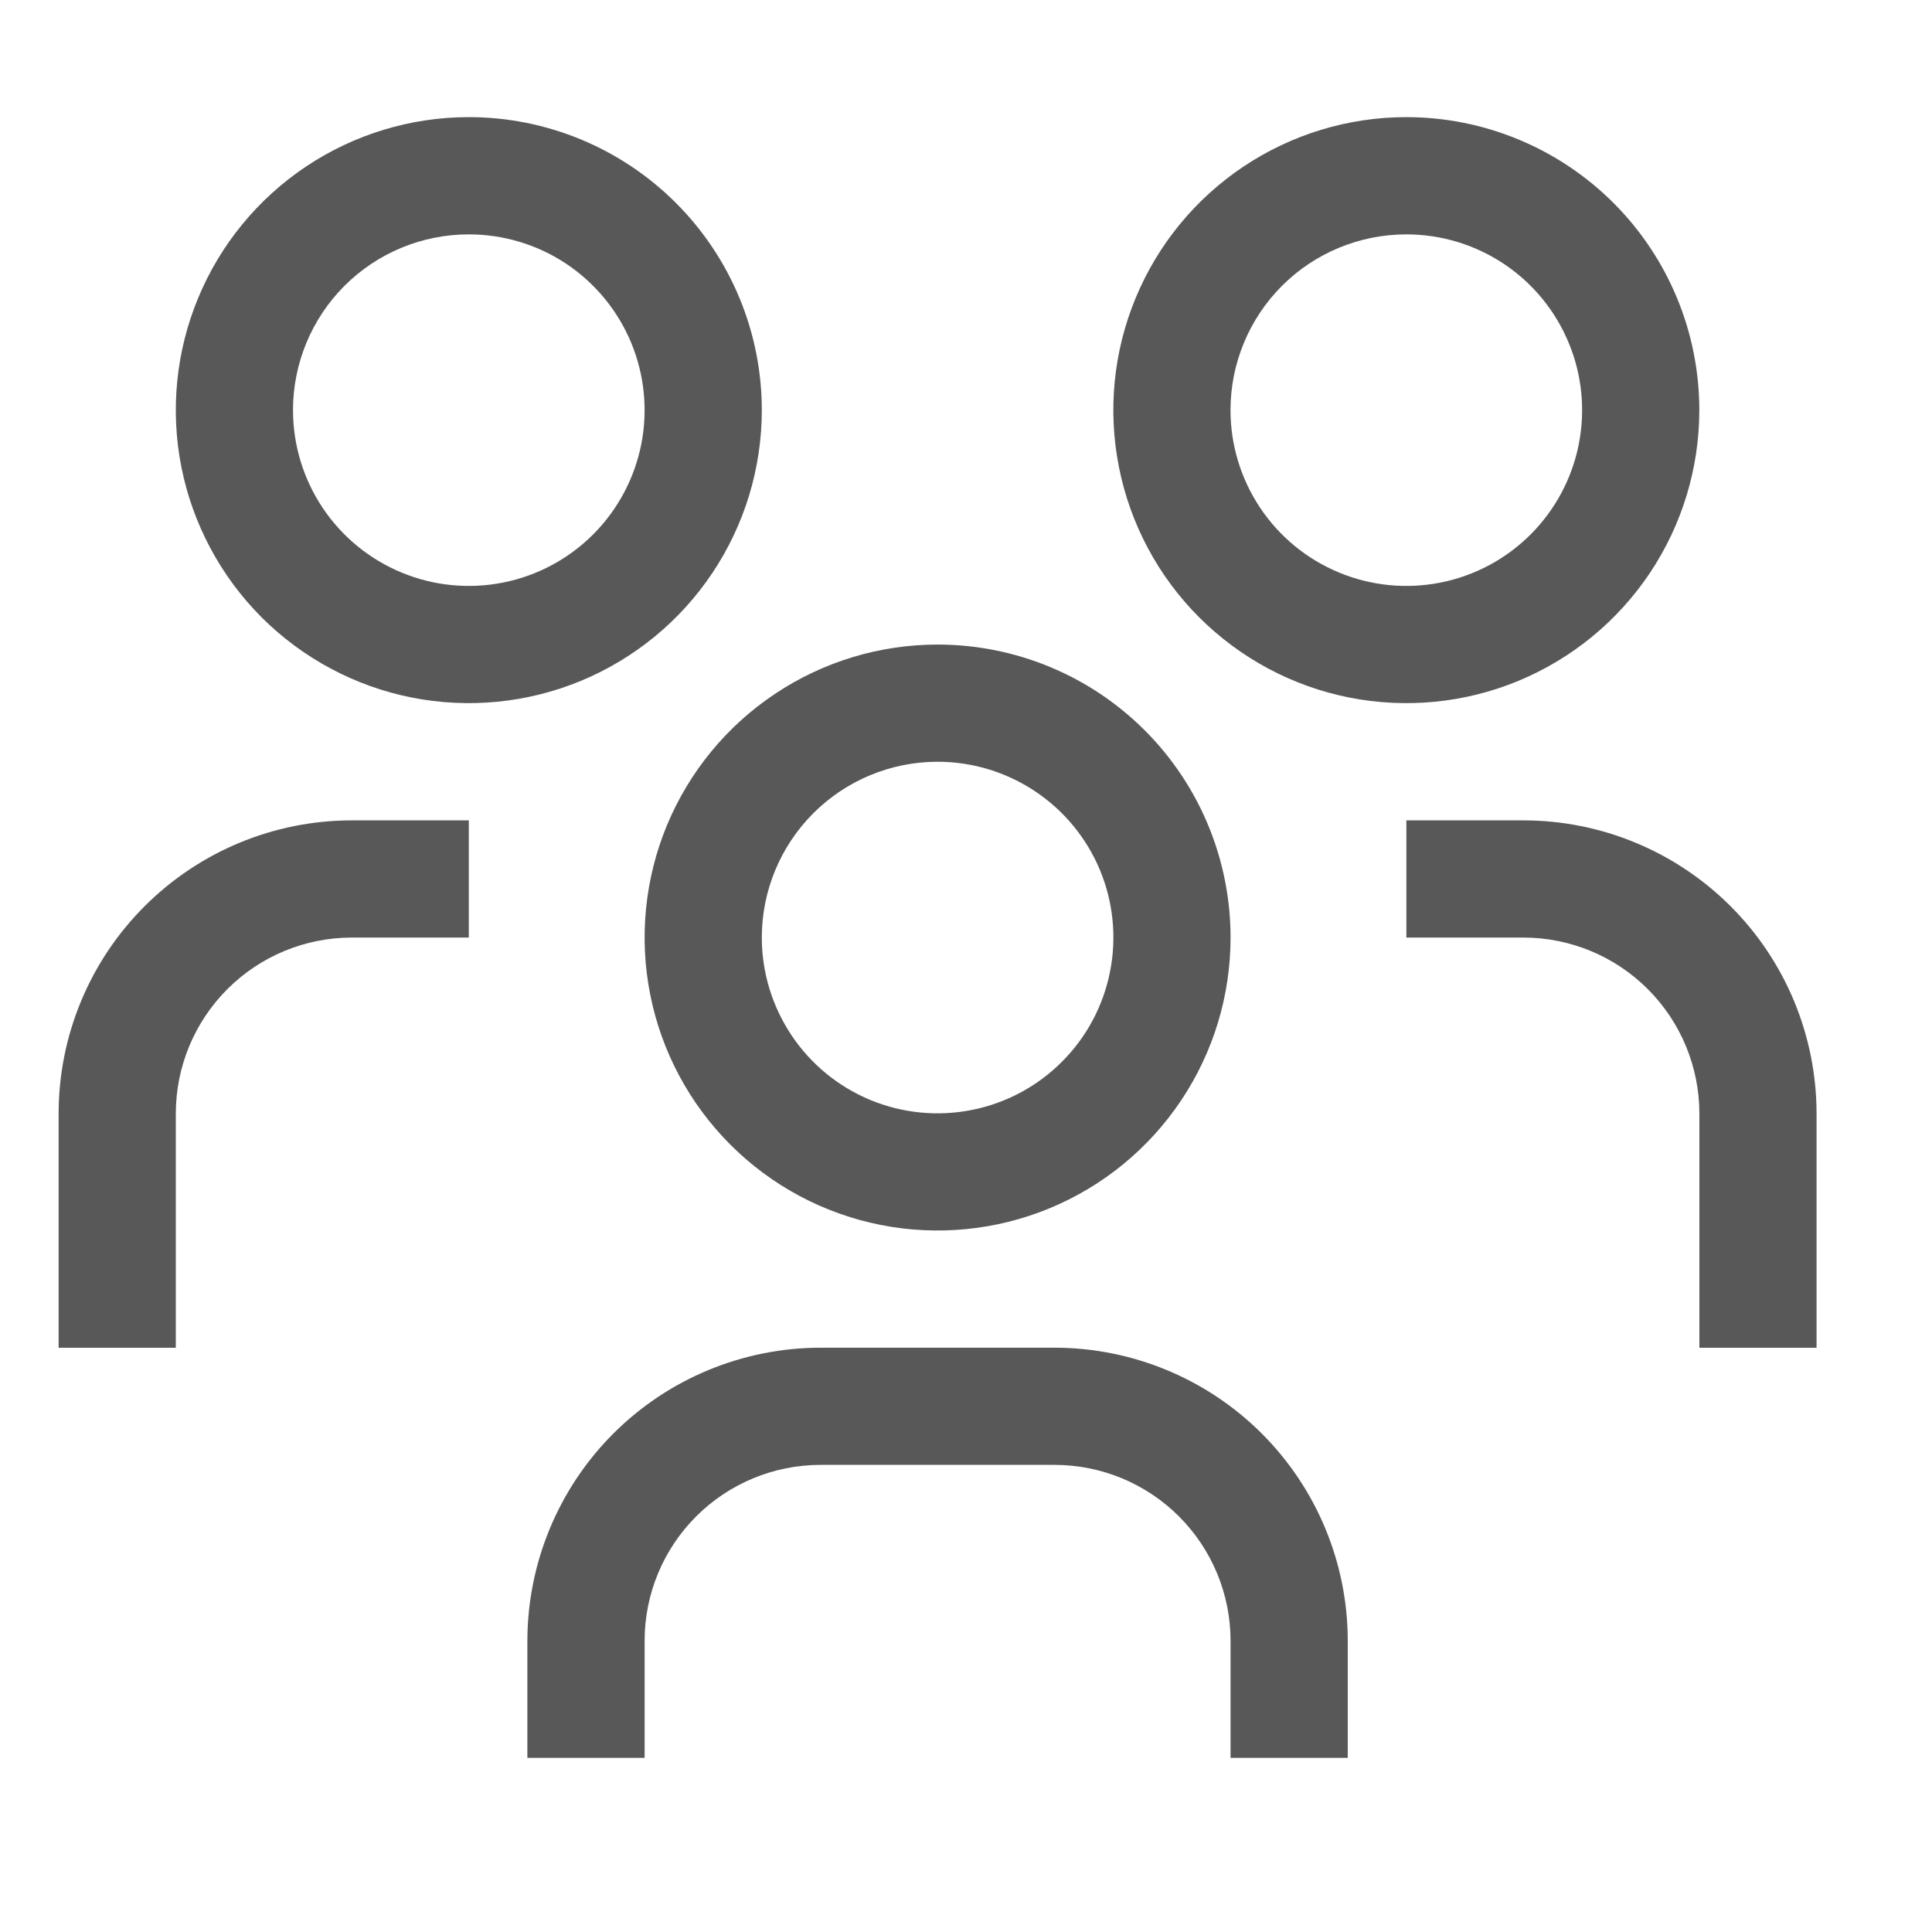
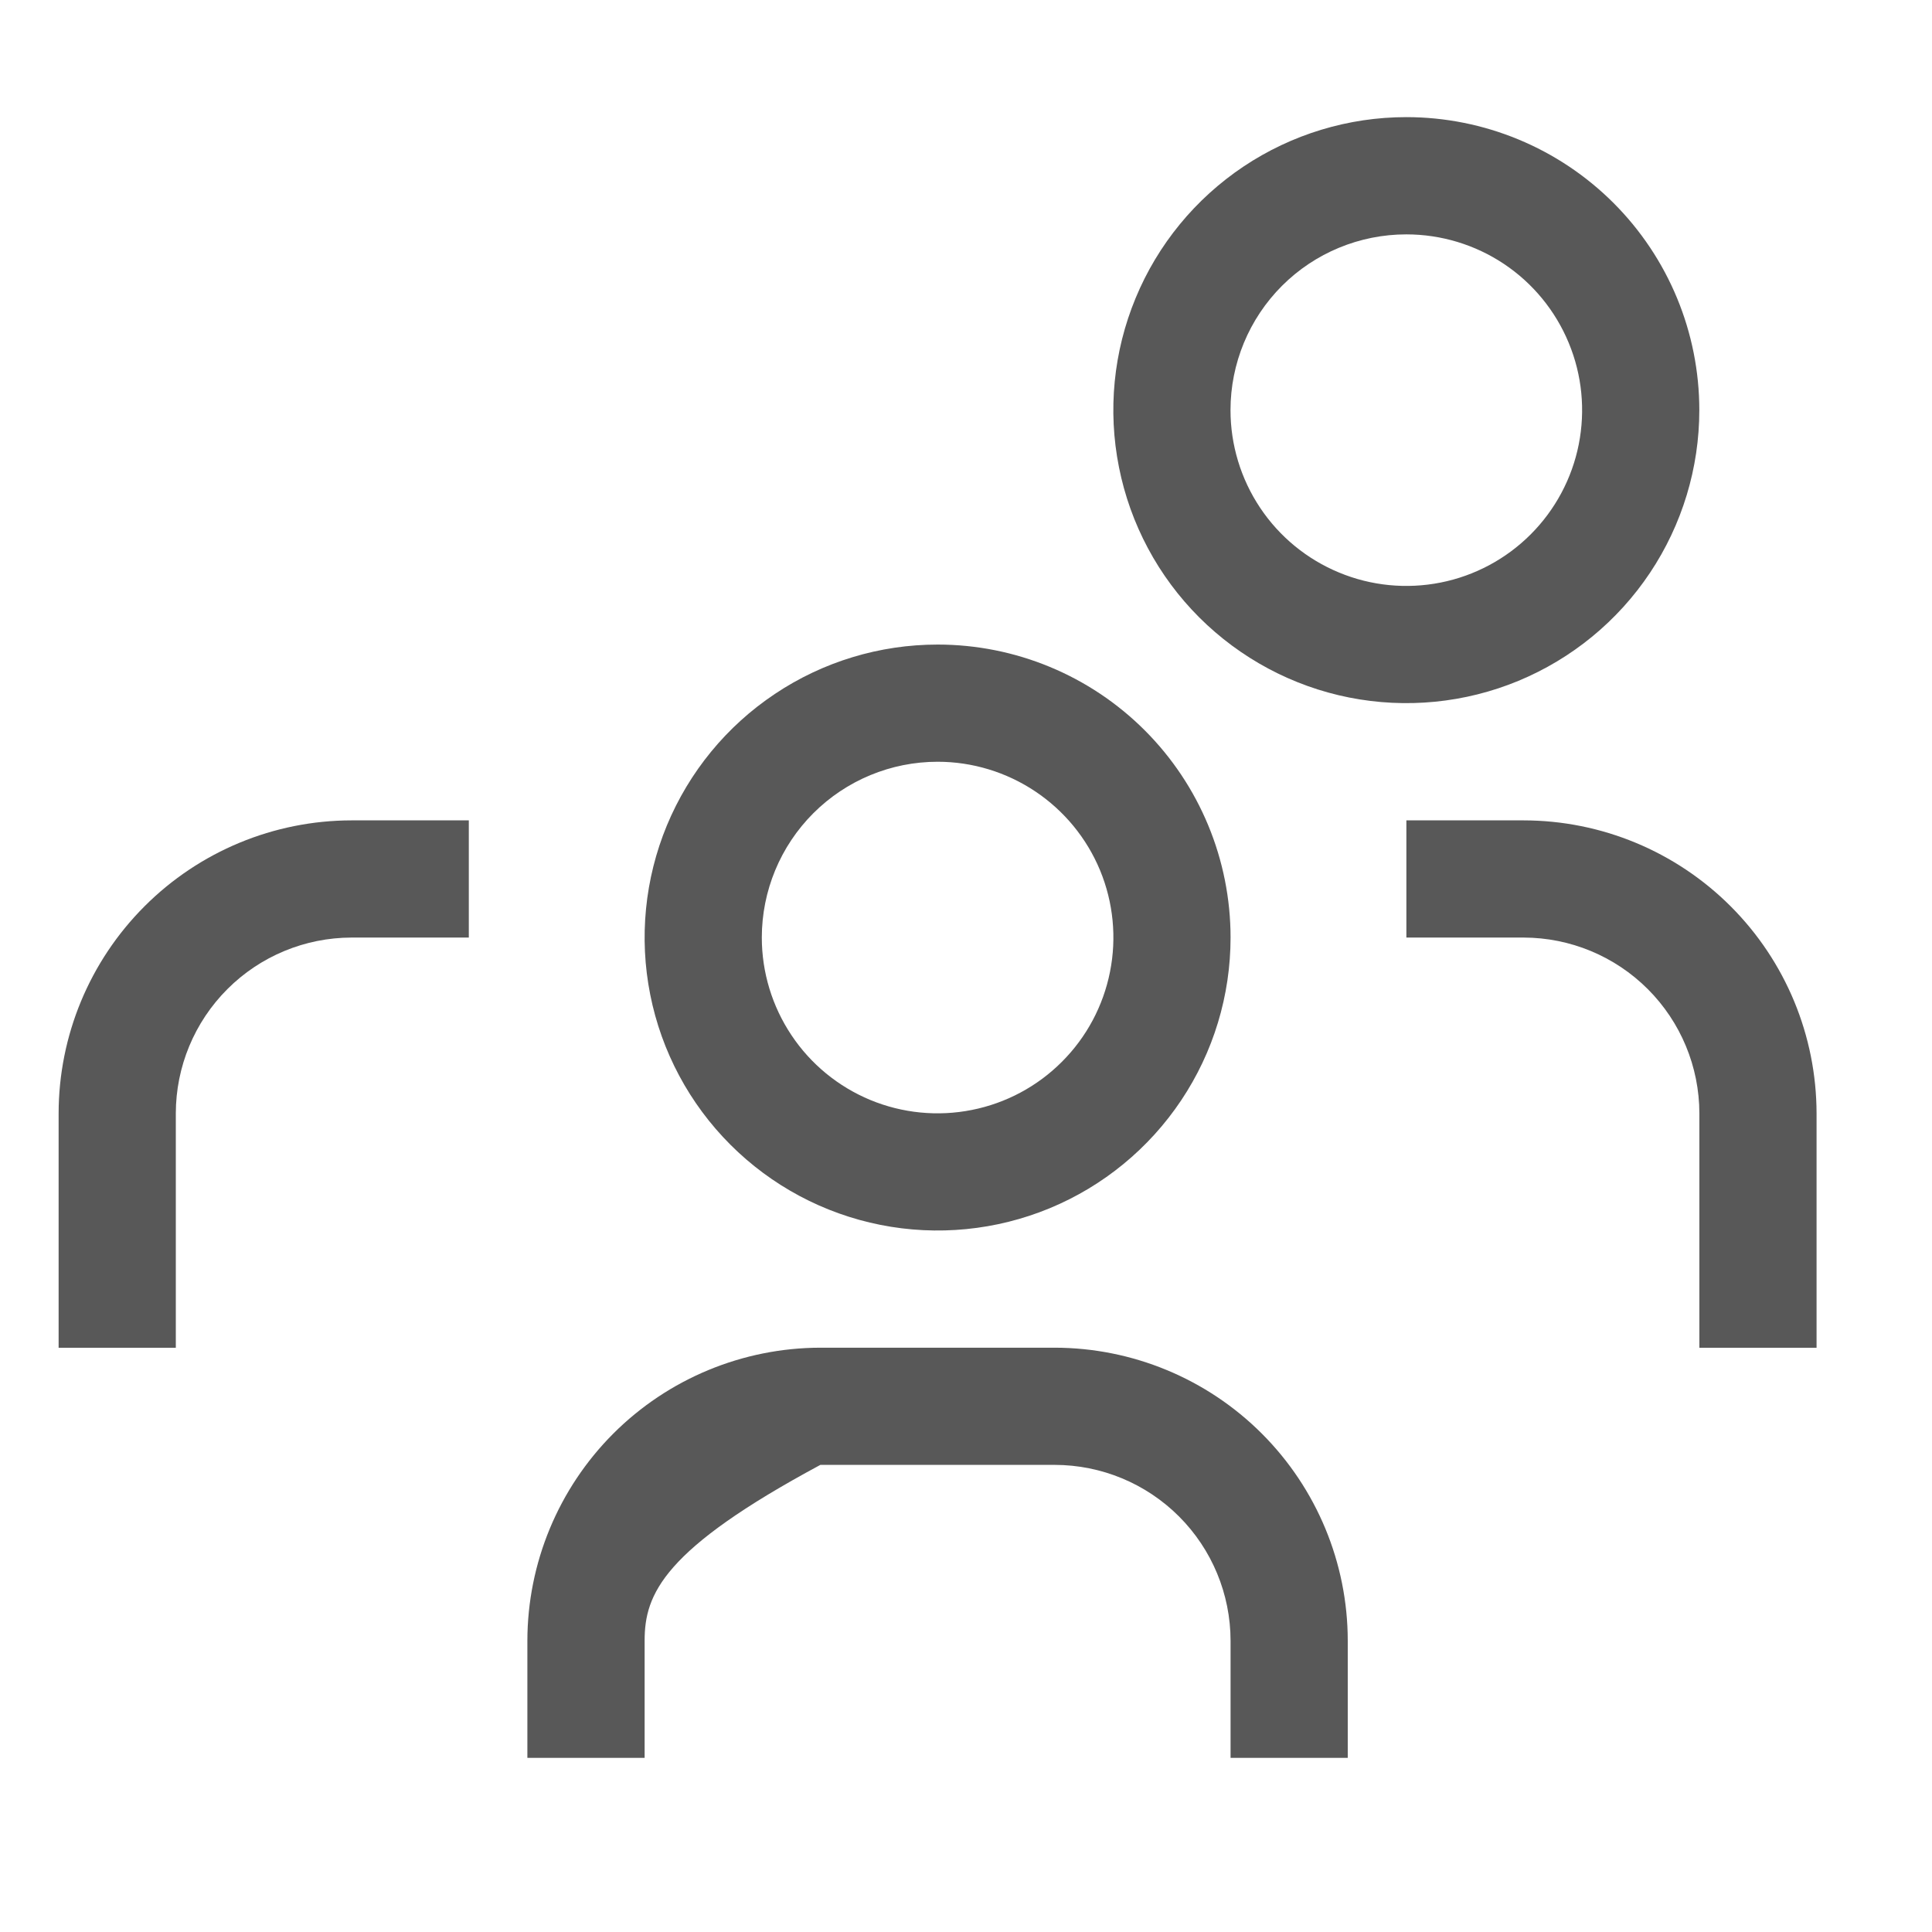
<svg xmlns="http://www.w3.org/2000/svg" width="32" height="32" viewBox="0 0 32 32" fill="none">
  <g id="9044474_events_icon 1" clip-path="url(#clip0_97_49)">
    <path id="Vector" d="M25.235 13.588H23.294V15.529H25.235C26.007 15.53 26.747 15.837 27.293 16.383C27.839 16.929 28.146 17.669 28.147 18.441V22.323H30.088V18.441C30.086 17.154 29.575 15.921 28.665 15.011C27.755 14.101 26.522 13.589 25.235 13.588Z" fill="#585858" />
    <path id="Vector_2" d="M23.293 3.882C23.869 3.882 24.432 4.052 24.911 4.372C25.39 4.692 25.763 5.147 25.983 5.679C26.204 6.211 26.261 6.796 26.149 7.361C26.037 7.926 25.759 8.445 25.352 8.852C24.945 9.259 24.426 9.537 23.861 9.649C23.296 9.761 22.711 9.704 22.179 9.483C21.647 9.263 21.192 8.89 20.872 8.411C20.552 7.932 20.381 7.369 20.381 6.793C20.381 6.021 20.688 5.28 21.234 4.734C21.78 4.188 22.521 3.882 23.293 3.882ZM23.293 1.94C22.333 1.94 21.395 2.225 20.597 2.758C19.799 3.292 19.177 4.049 18.81 4.936C18.442 5.823 18.346 6.799 18.534 7.74C18.721 8.681 19.183 9.546 19.862 10.225C20.541 10.903 21.405 11.366 22.346 11.553C23.288 11.74 24.264 11.644 25.15 11.277C26.037 10.909 26.795 10.287 27.328 9.489C27.861 8.691 28.146 7.753 28.146 6.793C28.146 5.506 27.635 4.272 26.725 3.362C25.815 2.452 24.58 1.94 23.293 1.94Z" fill="#585858" />
-     <path id="Vector_3" d="M22.323 29.116H20.382V27.175C20.381 26.403 20.074 25.663 19.528 25.117C18.982 24.571 18.242 24.264 17.47 24.263H13.588C12.816 24.264 12.076 24.571 11.53 25.117C10.984 25.663 10.677 26.403 10.677 27.175V29.116H8.735V27.175C8.737 25.889 9.249 24.655 10.158 23.745C11.068 22.835 12.302 22.324 13.588 22.322H17.47C18.757 22.324 19.99 22.835 20.9 23.745C21.81 24.655 22.322 25.889 22.323 27.175V29.116Z" fill="#585858" />
+     <path id="Vector_3" d="M22.323 29.116H20.382V27.175C20.381 26.403 20.074 25.663 19.528 25.117C18.982 24.571 18.242 24.264 17.47 24.263H13.588C10.984 25.663 10.677 26.403 10.677 27.175V29.116H8.735V27.175C8.737 25.889 9.249 24.655 10.158 23.745C11.068 22.835 12.302 22.324 13.588 22.322H17.47C18.757 22.324 19.99 22.835 20.9 23.745C21.81 24.655 22.322 25.889 22.323 27.175V29.116Z" fill="#585858" />
    <path id="Vector_4" d="M15.53 12.617C16.105 12.617 16.668 12.788 17.147 13.108C17.626 13.428 17.999 13.882 18.22 14.414C18.44 14.946 18.498 15.532 18.385 16.097C18.273 16.661 17.996 17.18 17.588 17.587C17.181 17.995 16.662 18.272 16.098 18.384C15.533 18.497 14.947 18.439 14.415 18.219C13.883 17.998 13.428 17.625 13.109 17.146C12.789 16.667 12.618 16.104 12.618 15.529C12.618 14.756 12.925 14.016 13.471 13.47C14.017 12.924 14.757 12.617 15.53 12.617ZM15.53 10.676C14.57 10.676 13.632 10.96 12.834 11.494C12.035 12.027 11.414 12.785 11.046 13.671C10.679 14.558 10.583 15.534 10.77 16.475C10.957 17.417 11.419 18.281 12.098 18.96C12.777 19.639 13.642 20.101 14.583 20.288C15.524 20.475 16.5 20.379 17.387 20.012C18.273 19.645 19.031 19.023 19.564 18.225C20.098 17.427 20.382 16.488 20.382 15.529C20.382 14.242 19.871 13.007 18.961 12.097C18.051 11.187 16.817 10.676 15.53 10.676Z" fill="#585858" />
    <path id="Vector_5" d="M7.765 13.588H5.823C4.537 13.589 3.303 14.101 2.394 15.011C1.484 15.921 0.972 17.154 0.971 18.441V22.323H2.912V18.441C2.913 17.669 3.22 16.929 3.766 16.383C4.311 15.837 5.052 15.53 5.823 15.529H7.765V13.588Z" fill="#585858" />
-     <path id="Vector_6" d="M7.765 3.882C8.341 3.882 8.904 4.052 9.383 4.372C9.861 4.692 10.235 5.147 10.455 5.679C10.675 6.211 10.733 6.796 10.621 7.361C10.508 7.926 10.231 8.445 9.824 8.852C9.417 9.259 8.898 9.537 8.333 9.649C7.768 9.761 7.183 9.704 6.651 9.483C6.119 9.263 5.664 8.89 5.344 8.411C5.024 7.932 4.853 7.369 4.853 6.793C4.853 6.021 5.16 5.28 5.706 4.734C6.252 4.188 6.993 3.882 7.765 3.882ZM7.765 1.94C6.805 1.94 5.867 2.225 5.069 2.758C4.271 3.292 3.649 4.049 3.282 4.936C2.914 5.823 2.818 6.799 3.005 7.74C3.193 8.681 3.655 9.546 4.333 10.225C5.012 10.903 5.877 11.366 6.818 11.553C7.76 11.74 8.735 11.644 9.622 11.277C10.509 10.909 11.267 10.287 11.8 9.489C12.333 8.691 12.618 7.753 12.618 6.793C12.618 5.506 12.106 4.272 11.196 3.362C10.286 2.452 9.052 1.94 7.765 1.94Z" fill="#585858" />
  </g>
  <defs>
    <clipPath id="clip0_97_49">
      <rect width="31.058" height="31.058" fill="white" />
    </clipPath>
  </defs>
</svg>